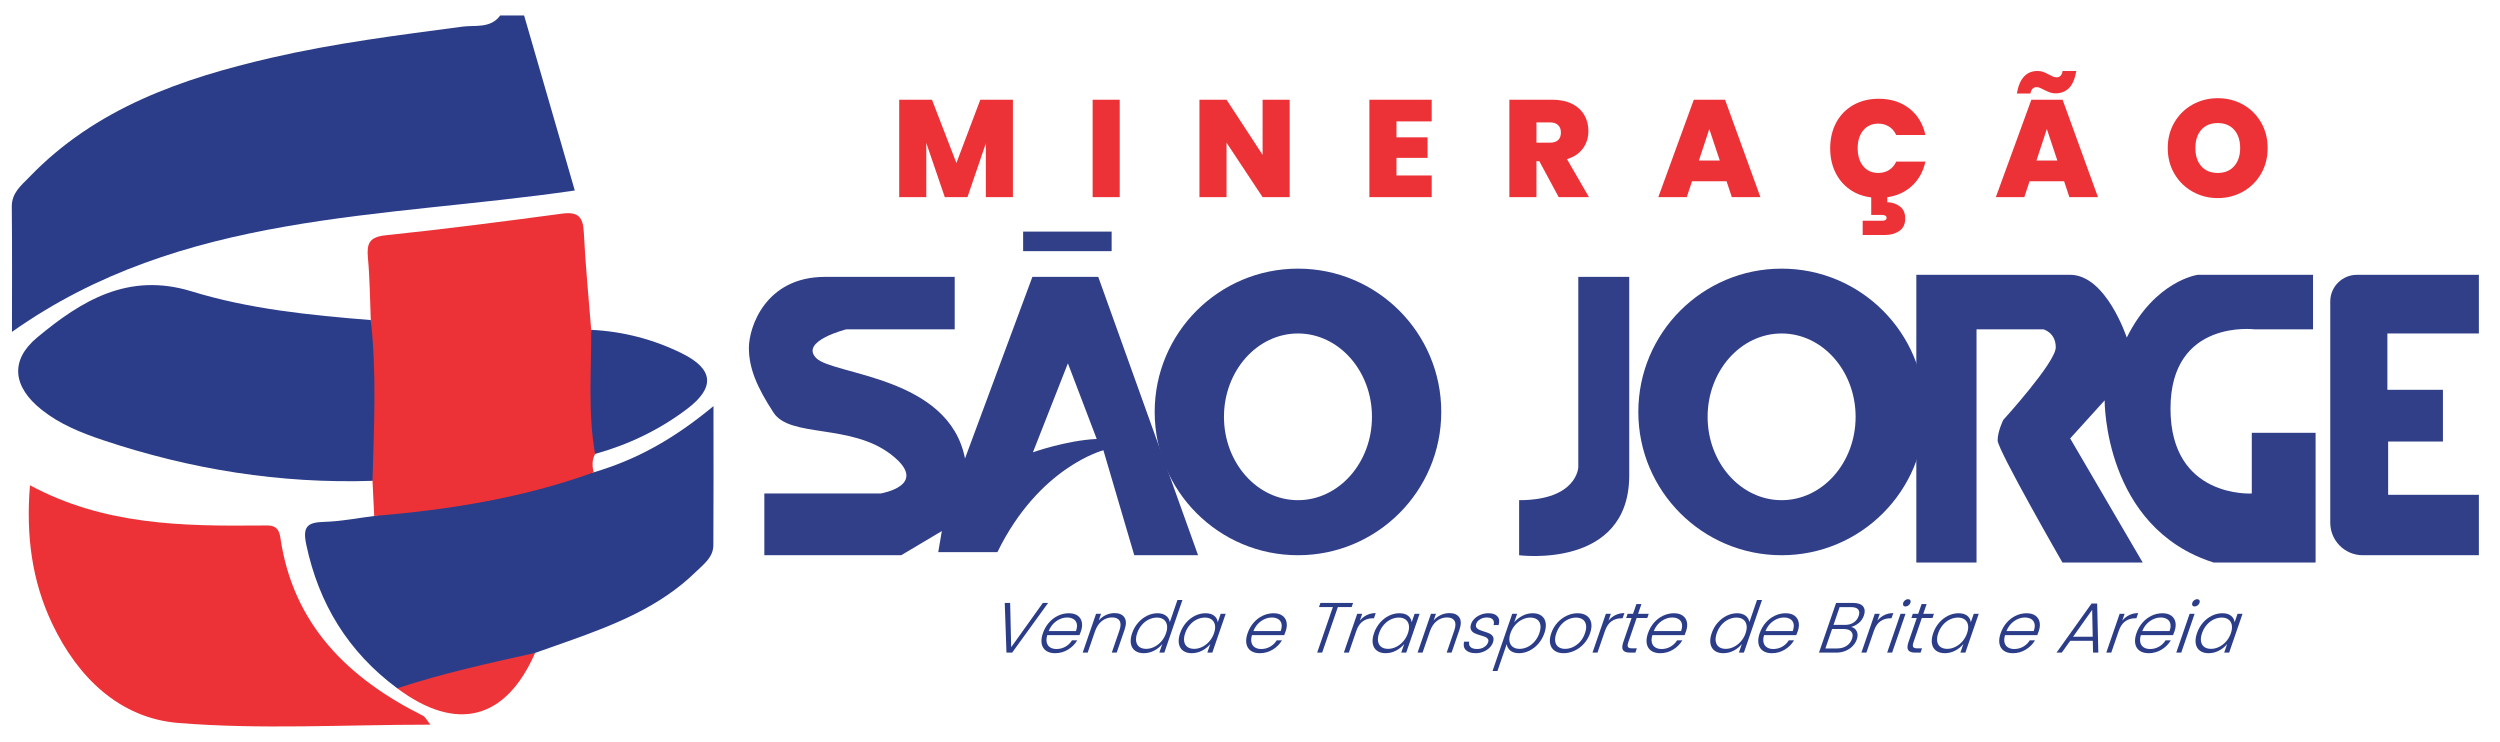
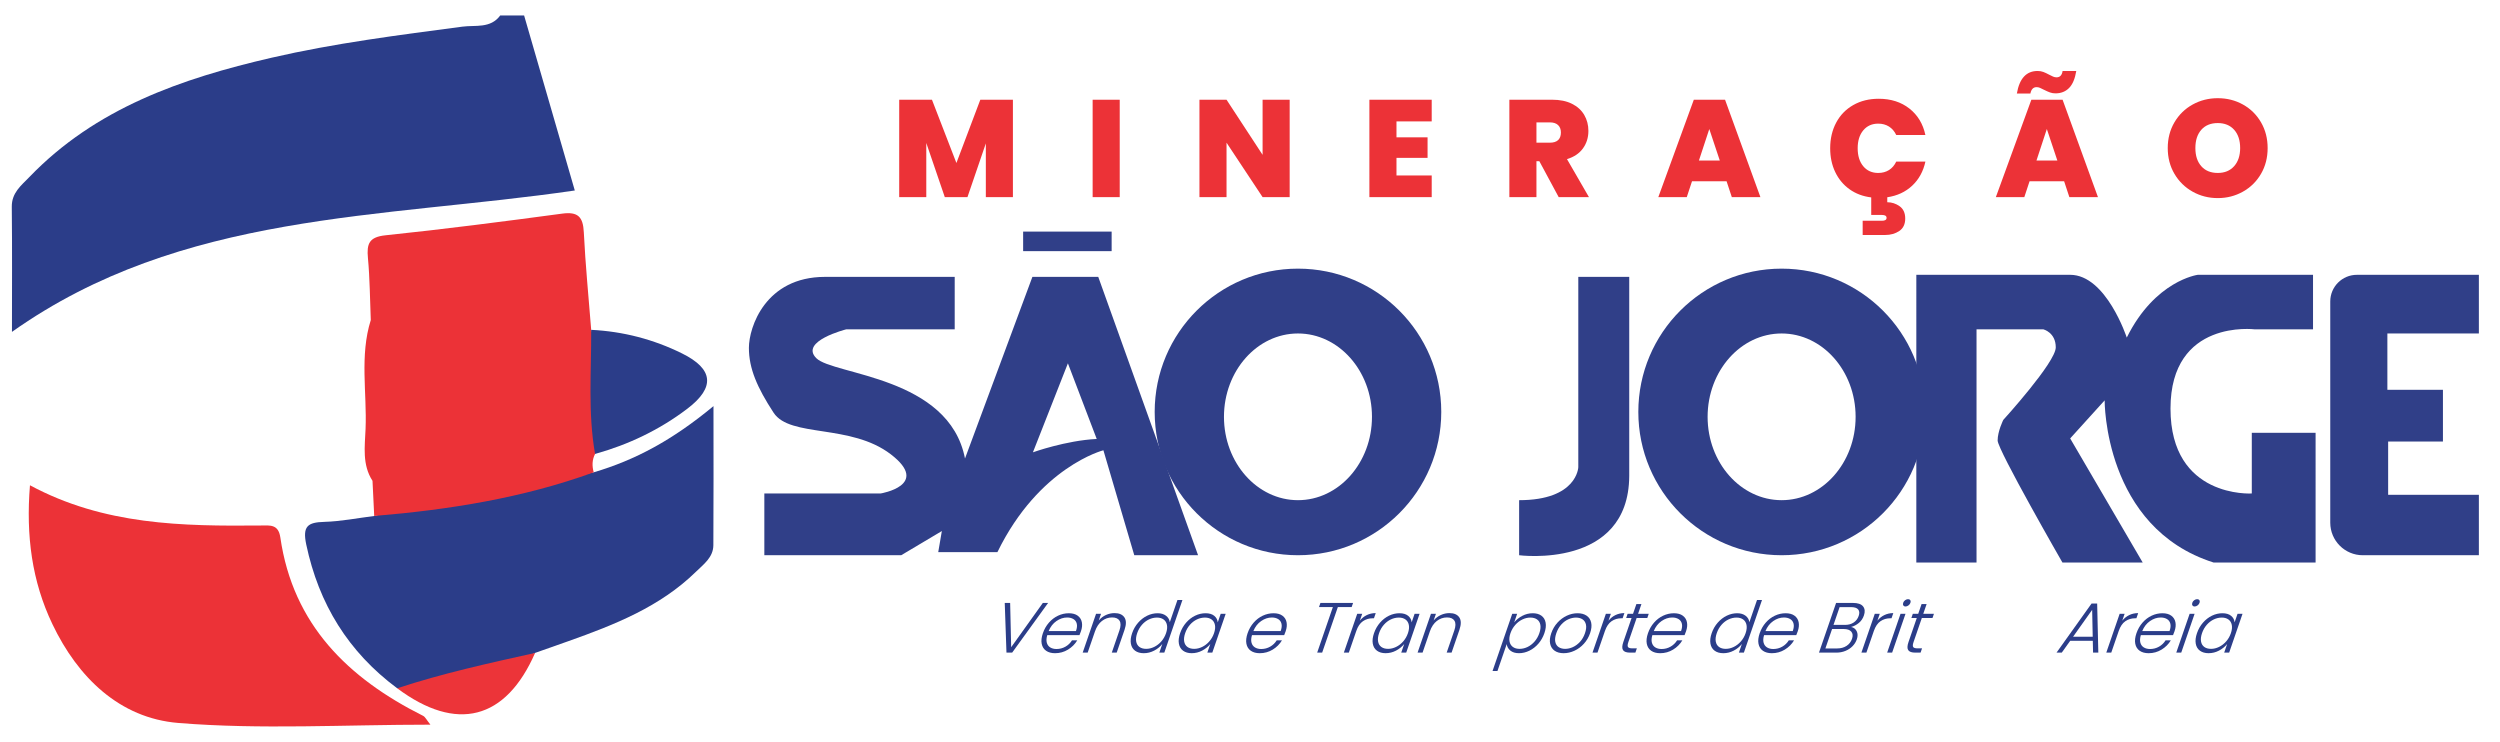
<svg xmlns="http://www.w3.org/2000/svg" version="1.1" id="Camada_1" x="0px" y="0px" viewBox="0 0 353.677 105.03" style="enable-background:new 0 0 353.677 105.03;" xml:space="preserve">
  <g>
    <g>
      <path style="fill:#2B3D89;" d="M74.146,2.189c2.404,8.3,4.807,16.6,7.17,24.759C54.02,30.941,25.715,29.933,1.691,46.952    c0-5.731,0.043-11.716-0.024-17.7c-0.022-1.98,1.339-3.014,2.479-4.198c9.381-9.749,21.53-13.945,34.261-16.885    c8.906-2.057,17.97-3.201,27.023-4.4c1.818-0.241,3.966,0.294,5.336-1.581C71.892,2.189,73.019,2.189,74.146,2.189z" />
      <path style="fill:#2B3D89;" d="M83.993,66.819c5.85-1.726,11.131-4.544,16.944-9.365c0,7.246,0.026,13.461-0.017,19.676    c-0.012,1.724-1.389,2.707-2.477,3.769c-5.072,4.956-11.484,7.477-17.999,9.795c-1.579,0.562-3.161,1.115-4.742,1.673    c-6.098,3.246-12.671,4.64-19.509,5.004c-6.906-5.126-11.091-11.913-12.869-20.341c-0.548-2.597,0.213-3.135,2.558-3.201    c2.358-0.067,4.705-0.539,7.057-0.833C63.161,70.284,73.584,68.592,83.993,66.819z" />
      <path style="fill:#EC3237;" d="M83.993,66.819c-10.036,3.643-20.469,5.291-31.053,6.177c-0.08-1.657-0.161-3.314-0.241-4.972    c-1.485-2.29-1.082-4.884-0.982-7.348c0.208-5.133-0.85-10.333,0.738-15.397c-0.121-2.926-0.13-5.862-0.403-8.774    c-0.188-2.012,0.152-2.975,2.491-3.219c8.345-0.87,16.671-1.947,24.988-3.064c2.24-0.301,2.955,0.458,3.061,2.635    c0.226,4.607,0.683,9.202,1.045,13.803c1.975,5.797,1.267,11.678,0.548,17.559C83.753,65.06,83.749,65.93,83.993,66.819z" />
      <path style="fill:#EC3237;" d="M60.891,102.519c-12.176,0-23.994,0.714-35.674-0.242C16.931,101.6,11.021,95.854,7.41,88.29    c-2.891-6.054-3.754-12.5-3.171-19.638c10.477,5.645,21.563,5.797,32.688,5.691c1.283-0.012,2.459-0.198,2.734,1.698    c1.787,12.34,9.591,19.911,20.195,25.229C60.163,101.424,60.34,101.839,60.891,102.519z" />
-       <path style="fill:#2B3D89;" d="M52.454,45.28c0.852,7.574,0.447,15.161,0.244,22.745c-13.069,0.422-25.766-1.613-38.145-5.764    c-3.078-1.032-6.075-2.24-8.643-4.276c-4.087-3.24-4.567-6.996-0.627-10.265c6.244-5.18,12.858-9.256,21.825-6.501    C35.306,43.738,43.897,44.591,52.454,45.28z" />
      <path style="fill:#2B3D89;" d="M84.185,64.221c-1.027-5.827-0.516-11.702-0.548-17.559c4.518,0.223,8.83,1.345,12.861,3.342    c4.437,2.198,4.717,4.792,0.744,7.815C93.339,60.788,88.936,62.898,84.185,64.221z" />
      <path style="fill:#EC3439;" d="M56.193,97.372c6.389-2.111,12.951-3.548,19.508-5.003    C71.551,101.856,64.586,103.643,56.193,97.372z" />
    </g>
    <g>
      <g>
        <g>
          <rect x="144.744" y="32.764" style="fill:#303F88;" width="12.52" height="2.766" />
          <g>
            <path style="fill:#303F88;" d="M155.371,39.17h-9.317l-9.535,25.695c-2.256-11.646-18.634-11.792-21.036-14.194       c-2.402-2.402,4.222-4.076,4.222-4.076h15.358V39.17c0,0-9.899,0-18.343,0c-8.443,0-10.773,7.133-10.773,10.045       c0,2.912,1.165,5.605,3.494,9.171c2.329,3.567,10.918,1.529,16.596,5.896c5.678,4.367-1.456,5.532-1.456,5.532h-16.45v8.735       h19.362l5.75-3.421l-0.51,2.984h8.371C147,66.029,156.099,63.7,156.099,63.7l4.367,14.849h9.026L155.371,39.17z        M146.127,63.991l4.95-12.592l4.076,10.7C150.785,62.317,146.127,63.991,146.127,63.991z" />
            <path style="fill:#303F88;" d="M183.625,38.005c-11.196,0-20.272,9.076-20.272,20.272c0,11.196,9.076,20.272,20.272,20.272       c11.196,0,20.272-9.076,20.272-20.272C203.897,47.081,194.821,38.005,183.625,38.005z M183.625,70.76       c-5.773,0-10.47-5.29-10.47-11.792c0-6.502,4.697-11.791,10.47-11.791c5.773,0,10.469,5.29,10.469,11.791       C194.095,65.471,189.398,70.76,183.625,70.76z" />
            <path style="fill:#303F88;" d="M252.047,38.005c-11.196,0-20.272,9.076-20.272,20.272c0,11.196,9.076,20.272,20.272,20.272       c11.196,0,20.272-9.076,20.272-20.272C272.318,47.081,263.243,38.005,252.047,38.005z M252.047,70.76       c-5.773,0-10.47-5.29-10.47-11.792c0-6.502,4.697-11.791,10.47-11.791c5.773,0,10.469,5.29,10.469,11.791       C262.516,65.471,257.82,70.76,252.047,70.76z" />
            <path style="fill:#303F88;" d="M223.283,39.17v26.932c0,0-0.146,4.659-8.371,4.659v7.788c0,0,15.504,2.038,15.577-11.209V39.17       H223.283z" />
            <path style="fill:#303F88;" d="M271.105,79.586h8.516V46.594h9.463c0,0,1.747,0.437,1.747,2.548s-7.424,10.263-7.424,10.263       s-0.801,1.601-0.801,2.912s9.171,17.269,9.171,17.269h11.355l-10.263-17.561l4.877-5.386c0,0-0.146,18.016,15.431,22.947       h14.412V61.225h-9.026v8.589c0,0-11.501,0.728-11.501-12.01S319,46.594,319,46.594h8.225v-7.716h-16.305       c0,0-6.041,0.801-10.045,8.88c0,0-2.912-8.88-8.007-8.88c-5.095,0-21.764,0-21.764,0V79.586z" />
            <path style="fill:#303F88;" d="M350.688,38.879h-15.783h-1.474c-2.08,0-3.767,1.686-3.767,3.767v31.299       c0,2.543,2.061,4.604,4.604,4.604h16.42v-8.553h-12.835v-7.534h7.752v-7.315h-7.861v-7.97h12.944V38.879z" />
          </g>
        </g>
      </g>
      <g>
        <path style="fill:#EC3237;" d="M143.298,14.107v13.781h-3.831v-7.604l-2.6,7.604h-3.206l-2.619-7.663v7.663h-3.831V14.107h4.633     l3.46,8.953l3.382-8.953H143.298z" />
        <path style="fill:#EC3237;" d="M158.408,14.107v13.781h-3.831V14.107H158.408z" />
        <path style="fill:#EC3237;" d="M182.451,27.888h-3.831l-5.102-7.702v7.702h-3.831V14.107h3.831l5.102,7.799v-7.799h3.831V27.888z     " />
        <path style="fill:#EC3237;" d="M197.561,17.176v2.248h4.398v2.913h-4.398v2.483h4.984v3.069h-8.816V14.107h8.816v3.069H197.561z" />
        <path style="fill:#EC3237;" d="M220.509,27.888l-2.737-5.082h-0.41v5.082h-3.831V14.107h6.04c1.108,0,2.046,0.192,2.815,0.576     c0.769,0.384,1.349,0.912,1.74,1.583c0.391,0.671,0.586,1.424,0.586,2.258c0,0.938-0.258,1.763-0.772,2.473     c-0.515,0.71-1.267,1.215-2.258,1.515l3.108,5.376H220.509z M217.362,20.186h1.896c0.521,0,0.912-0.123,1.173-0.371     c0.26-0.247,0.391-0.606,0.391-1.075c0-0.443-0.134-0.792-0.401-1.046c-0.267-0.254-0.655-0.381-1.163-0.381h-1.896V20.186z" />
        <path style="fill:#EC3237;" d="M244.259,25.64h-4.887l-0.743,2.248h-4.026l5.023-13.781h4.418l5.003,13.781h-4.045L244.259,25.64     z M243.3,22.708l-1.485-4.457l-1.466,4.457H243.3z" />
        <path style="fill:#EC3237;" d="M267.237,24.057c0.436-0.274,0.778-0.671,1.026-1.193h4.125c-0.3,1.381-0.923,2.515-1.867,3.401     c-0.945,0.887-2.121,1.434-3.528,1.642v0.704c0.638,0,1.222,0.189,1.749,0.567c0.528,0.378,0.791,0.958,0.791,1.74     c0,0.795-0.28,1.381-0.84,1.759c-0.561,0.378-1.225,0.567-1.994,0.567h-3.186V31.23h2.736c0.43,0,0.645-0.137,0.645-0.41     c0-0.274-0.215-0.41-0.645-0.41h-1.525v-2.482c-1.173-0.143-2.195-0.528-3.068-1.153c-0.874-0.626-1.548-1.437-2.024-2.434     c-0.476-0.997-0.714-2.121-0.714-3.372c0-1.355,0.284-2.564,0.851-3.626c0.567-1.062,1.371-1.889,2.414-2.482     c1.042-0.593,2.241-0.89,3.596-0.89c1.72,0,3.167,0.46,4.339,1.378c1.173,0.919,1.929,2.167,2.268,3.744h-4.125     c-0.248-0.521-0.59-0.919-1.026-1.193c-0.437-0.273-0.942-0.41-1.516-0.41c-0.886,0-1.592,0.316-2.12,0.948     c-0.528,0.632-0.792,1.476-0.792,2.531c0,1.069,0.264,1.919,0.792,2.551c0.528,0.632,1.234,0.948,2.12,0.948     C266.295,24.467,266.8,24.33,267.237,24.057z" />
        <path style="fill:#EC3237;" d="M292.012,25.64h-4.887l-0.743,2.248h-4.027l5.024-13.781h4.417l5.004,13.781h-4.046L292.012,25.64     z M288.259,10.041c0.3,0,0.57,0.046,0.811,0.137c0.241,0.091,0.518,0.222,0.831,0.391c0.221,0.117,0.41,0.209,0.567,0.274     s0.313,0.098,0.469,0.098c0.482,0,0.769-0.3,0.86-0.899h1.935c-0.183,1.108-0.524,1.913-1.026,2.414     c-0.502,0.502-1.137,0.752-1.906,0.752c-0.287,0-0.547-0.042-0.781-0.127s-0.521-0.212-0.861-0.381     c-0.221-0.117-0.41-0.209-0.567-0.274c-0.156-0.065-0.313-0.098-0.469-0.098c-0.469,0-0.762,0.3-0.88,0.899h-1.915     C285.691,11.104,286.669,10.041,288.259,10.041z M291.054,22.708l-1.486-4.457l-1.466,4.457H291.054z" />
        <path style="fill:#EC3237;" d="M310.191,27.116c-1.081-0.606-1.938-1.446-2.57-2.522c-0.632-1.075-0.948-2.29-0.948-3.646     c0-1.355,0.316-2.57,0.948-3.645c0.632-1.075,1.489-1.912,2.57-2.512c1.082-0.599,2.268-0.899,3.558-0.899     c1.302,0,2.492,0.3,3.567,0.899c1.075,0.6,1.925,1.437,2.551,2.512c0.625,1.075,0.938,2.29,0.938,3.645     c0,1.356-0.313,2.571-0.938,3.646c-0.626,1.075-1.479,1.916-2.561,2.522c-1.082,0.606-2.267,0.909-3.557,0.909     S311.273,27.722,310.191,27.116z M316.065,23.509c0.567-0.638,0.851-1.492,0.851-2.561c0-1.094-0.283-1.957-0.851-2.59     c-0.567-0.632-1.339-0.948-2.316-0.948c-0.99,0-1.766,0.316-2.327,0.948c-0.56,0.632-0.84,1.495-0.84,2.59     c0,1.082,0.28,1.939,0.84,2.571c0.561,0.632,1.336,0.948,2.327,0.948C314.726,24.467,315.498,24.148,316.065,23.509z" />
      </g>
      <g>
        <g>
          <path style="fill:#2B3D89;" d="M148.278,85.296l-5.088,7.032h-0.804l-0.244-7.032h0.765l0.145,6.267l4.481-6.267H148.278z" />
          <path style="fill:#2B3D89;" d="M152.714,89.853h-4.557c-0.123,0.416-0.145,0.772-0.065,1.067      c0.079,0.295,0.241,0.518,0.484,0.669c0.244,0.151,0.539,0.227,0.888,0.227c0.456,0,0.878-0.111,1.266-0.332      c0.389-0.221,0.697-0.52,0.927-0.895h0.744c-0.319,0.536-0.756,0.974-1.312,1.313c-0.556,0.338-1.165,0.508-1.829,0.508      c-0.517,0-0.94-0.116-1.269-0.347c-0.329-0.232-0.536-0.56-0.621-0.986c-0.085-0.426-0.029-0.924,0.167-1.494      c0.196-0.569,0.482-1.069,0.858-1.499c0.376-0.429,0.807-0.757,1.295-0.985c0.487-0.228,0.992-0.342,1.516-0.342      c0.523,0,0.941,0.114,1.255,0.342s0.51,0.535,0.588,0.92c0.078,0.386,0.037,0.814-0.125,1.283      C152.841,89.542,152.771,89.726,152.714,89.853z M152.331,88.233c-0.072-0.288-0.23-0.506-0.474-0.654      c-0.244-0.147-0.541-0.221-0.89-0.221c-0.523,0-1.027,0.168-1.511,0.503c-0.484,0.335-0.852,0.808-1.102,1.418h3.863      C152.364,88.87,152.403,88.522,152.331,88.233z" />
          <path style="fill:#2B3D89;" d="M159.07,87.343c0.276,0.406,0.281,0.995,0.016,1.766l-1.108,3.219h-0.694l1.081-3.139      c0.205-0.597,0.213-1.053,0.023-1.368c-0.191-0.315-0.543-0.472-1.06-0.472c-0.53,0-1.01,0.168-1.441,0.503      c-0.43,0.335-0.758,0.828-0.982,1.478l-1.032,2.998h-0.705l1.891-5.492h0.705l-0.322,0.936c0.289-0.335,0.629-0.592,1.019-0.77      c0.39-0.177,0.793-0.266,1.208-0.266C158.328,86.735,158.794,86.938,159.07,87.343z" />
          <path style="fill:#2B3D89;" d="M161.017,88.088c0.375-0.427,0.8-0.754,1.279-0.987c0.478-0.231,0.97-0.346,1.473-0.346      c0.482,0,0.878,0.117,1.186,0.352c0.308,0.235,0.488,0.54,0.539,0.916l1.081-3.139h0.705l-2.563,7.444h-0.705l0.423-1.227      c-0.299,0.382-0.682,0.696-1.149,0.94c-0.466,0.244-0.957,0.367-1.474,0.367c-0.503,0-0.914-0.117-1.232-0.352      c-0.318-0.234-0.515-0.566-0.592-0.996c-0.078-0.429-0.019-0.925,0.175-1.488C160.358,89.008,160.642,88.514,161.017,88.088z       M165.089,88.415c-0.066-0.335-0.223-0.593-0.472-0.775c-0.249-0.18-0.563-0.271-0.938-0.271c-0.389,0-0.768,0.087-1.136,0.261      c-0.368,0.174-0.699,0.427-0.991,0.759c-0.292,0.332-0.517,0.726-0.674,1.183c-0.154,0.449-0.201,0.843-0.14,1.181      c0.061,0.339,0.216,0.597,0.463,0.775c0.247,0.178,0.565,0.266,0.954,0.266c0.375,0,0.751-0.09,1.124-0.271      c0.375-0.181,0.71-0.439,1.006-0.775c0.297-0.336,0.522-0.725,0.674-1.167C165.111,89.139,165.155,88.75,165.089,88.415z" />
          <path style="fill:#2B3D89;" d="M167.802,88.088c0.371-0.427,0.795-0.754,1.274-0.987c0.478-0.231,0.969-0.346,1.472-0.346      c0.524,0,0.933,0.12,1.229,0.362c0.295,0.241,0.462,0.55,0.501,0.925l0.415-1.208h0.705l-1.891,5.492h-0.705l0.42-1.217      c-0.304,0.375-0.687,0.686-1.151,0.931c-0.463,0.244-0.956,0.367-1.479,0.367c-0.496,0-0.904-0.117-1.222-0.352      c-0.318-0.234-0.515-0.566-0.592-0.996c-0.078-0.429-0.019-0.925,0.175-1.488C167.148,89.008,167.43,88.514,167.802,88.088z       M171.879,88.415c-0.066-0.335-0.223-0.593-0.472-0.775c-0.249-0.18-0.563-0.271-0.938-0.271c-0.389,0-0.768,0.087-1.136,0.261      c-0.368,0.174-0.699,0.427-0.991,0.759c-0.292,0.332-0.517,0.726-0.674,1.183c-0.154,0.449-0.201,0.843-0.14,1.181      c0.061,0.339,0.216,0.597,0.463,0.775c0.247,0.178,0.565,0.266,0.954,0.266c0.375,0,0.751-0.09,1.124-0.271      c0.375-0.181,0.71-0.439,1.006-0.775c0.297-0.336,0.522-0.725,0.674-1.167C171.901,89.139,171.945,88.75,171.879,88.415z" />
          <path style="fill:#2B3D89;" d="M181.675,89.853h-4.557c-0.123,0.416-0.145,0.772-0.065,1.067      c0.079,0.295,0.241,0.518,0.484,0.669c0.244,0.151,0.539,0.227,0.888,0.227c0.456,0,0.878-0.111,1.266-0.332      c0.389-0.221,0.697-0.52,0.927-0.895h0.744c-0.319,0.536-0.756,0.974-1.312,1.313c-0.556,0.338-1.165,0.508-1.829,0.508      c-0.517,0-0.94-0.116-1.269-0.347c-0.329-0.232-0.536-0.56-0.621-0.986c-0.085-0.426-0.029-0.924,0.167-1.494      c0.196-0.569,0.482-1.069,0.858-1.499c0.376-0.429,0.807-0.757,1.295-0.985c0.487-0.228,0.992-0.342,1.516-0.342      c0.523,0,0.941,0.114,1.255,0.342c0.314,0.228,0.51,0.535,0.588,0.92c0.078,0.386,0.037,0.814-0.125,1.283      C181.802,89.542,181.732,89.726,181.675,89.853z M181.291,88.233c-0.072-0.288-0.23-0.506-0.474-0.654      c-0.244-0.147-0.541-0.221-0.89-0.221c-0.523,0-1.027,0.168-1.511,0.503c-0.484,0.335-0.852,0.808-1.102,1.418h3.863      C181.325,88.87,181.363,88.522,181.291,88.233z" />
          <path style="fill:#2B3D89;" d="M191.421,85.296l-0.201,0.584h-1.952l-2.221,6.448h-0.705l2.221-6.448h-1.962l0.201-0.584      H191.421z" />
          <path style="fill:#2B3D89;" d="M193.359,87.017c0.383-0.188,0.806-0.282,1.268-0.282l-0.253,0.734h-0.191      c-0.51,0-0.966,0.138-1.369,0.413c-0.403,0.275-0.715,0.734-0.937,1.378l-1.057,3.068h-0.705l1.891-5.492h0.705l-0.336,0.975      C192.648,87.469,192.975,87.204,193.359,87.017z" />
          <path style="fill:#2B3D89;" d="M195.233,88.088c0.371-0.427,0.795-0.754,1.274-0.987c0.478-0.231,0.969-0.346,1.472-0.346      c0.524,0,0.933,0.12,1.229,0.362c0.295,0.241,0.462,0.55,0.501,0.925l0.415-1.208h0.705l-1.891,5.492h-0.705l0.42-1.217      c-0.304,0.375-0.687,0.686-1.151,0.931c-0.463,0.244-0.956,0.367-1.479,0.367c-0.496,0-0.904-0.117-1.222-0.352      c-0.318-0.234-0.515-0.566-0.592-0.996c-0.078-0.429-0.019-0.925,0.175-1.488C194.579,89.008,194.861,88.514,195.233,88.088z       M199.31,88.415c-0.066-0.335-0.223-0.593-0.472-0.775c-0.249-0.18-0.563-0.271-0.938-0.271c-0.389,0-0.768,0.087-1.136,0.261      c-0.368,0.174-0.699,0.427-0.991,0.759c-0.292,0.332-0.517,0.726-0.674,1.183c-0.154,0.449-0.201,0.843-0.14,1.181      c0.061,0.339,0.216,0.597,0.463,0.775c0.247,0.178,0.565,0.266,0.954,0.266c0.375,0,0.751-0.09,1.124-0.271      c0.375-0.181,0.71-0.439,1.006-0.775c0.297-0.336,0.522-0.725,0.674-1.167C199.332,89.139,199.376,88.75,199.31,88.415z" />
          <path style="fill:#2B3D89;" d="M206.448,87.343c0.276,0.406,0.281,0.995,0.016,1.766l-1.108,3.219h-0.694l1.081-3.139      c0.205-0.597,0.213-1.053,0.023-1.368c-0.191-0.315-0.543-0.472-1.06-0.472c-0.53,0-1.01,0.168-1.441,0.503      c-0.43,0.335-0.758,0.828-0.982,1.478l-1.032,2.998h-0.705l1.891-5.492h0.705l-0.322,0.936c0.289-0.335,0.629-0.592,1.019-0.77      c0.39-0.177,0.793-0.266,1.208-0.266C205.706,86.735,206.172,86.938,206.448,87.343z" />
-           <path style="fill:#2B3D89;" d="M207.385,91.971c-0.299-0.292-0.385-0.69-0.259-1.193h0.724c-0.073,0.308-0.013,0.558,0.179,0.75      c0.192,0.191,0.506,0.287,0.942,0.287c0.382,0,0.714-0.091,0.994-0.272c0.28-0.181,0.467-0.405,0.559-0.674      c0.064-0.187,0.057-0.342-0.022-0.463c-0.08-0.121-0.199-0.216-0.359-0.287c-0.16-0.071-0.384-0.146-0.671-0.226      c-0.372-0.107-0.667-0.215-0.885-0.322c-0.217-0.108-0.379-0.267-0.484-0.478c-0.105-0.211-0.097-0.494,0.026-0.85      c0.092-0.268,0.258-0.516,0.497-0.744s0.53-0.409,0.871-0.543c0.342-0.134,0.7-0.201,1.075-0.201      c0.591,0,1.015,0.149,1.275,0.447c0.259,0.298,0.312,0.709,0.159,1.232h-0.704c0.09-0.322,0.055-0.582-0.109-0.779      c-0.163-0.198-0.446-0.297-0.848-0.297c-0.355,0-0.672,0.084-0.951,0.251c-0.279,0.168-0.461,0.376-0.547,0.623      c-0.074,0.215-0.069,0.391,0.014,0.529c0.083,0.137,0.209,0.244,0.377,0.322c0.167,0.077,0.4,0.162,0.696,0.256      c0.358,0.108,0.638,0.211,0.838,0.312c0.2,0.1,0.35,0.248,0.451,0.442c0.1,0.195,0.099,0.453-0.005,0.775      c-0.102,0.295-0.272,0.558-0.513,0.789c-0.241,0.232-0.528,0.415-0.862,0.548c-0.335,0.134-0.69,0.202-1.065,0.202      C208.148,92.408,207.683,92.262,207.385,91.971z" />
          <path style="fill:#2B3D89;" d="M215.362,87.122c0.463-0.244,0.956-0.367,1.479-0.367c0.496,0,0.903,0.115,1.224,0.346      c0.319,0.232,0.517,0.56,0.596,0.987c0.078,0.425,0.02,0.92-0.174,1.484c-0.194,0.563-0.477,1.06-0.849,1.488      c-0.373,0.429-0.799,0.762-1.278,0.996c-0.481,0.235-0.968,0.352-1.464,0.352c-0.517,0-0.924-0.123-1.222-0.367      c-0.298-0.244-0.471-0.551-0.518-0.921l-1.309,3.803h-0.695l2.785-8.088h0.695l-0.415,1.208      C214.517,87.673,214.898,87.367,215.362,87.122z M217.913,88.389c-0.063-0.332-0.22-0.585-0.468-0.759      c-0.249-0.175-0.567-0.261-0.956-0.261c-0.376,0-0.75,0.09-1.124,0.271c-0.375,0.181-0.71,0.44-1.006,0.775      c-0.297,0.336-0.522,0.725-0.674,1.167c-0.152,0.443-0.196,0.832-0.13,1.167c0.066,0.335,0.223,0.593,0.472,0.775      c0.249,0.18,0.562,0.271,0.937,0.271c0.389,0,0.768-0.088,1.139-0.266c0.369-0.178,0.701-0.436,0.996-0.775      c0.294-0.338,0.519-0.733,0.674-1.181C217.93,89.116,217.977,88.721,217.913,88.389z" />
          <path style="fill:#2B3D89;" d="M219.937,92.061c-0.332-0.232-0.544-0.56-0.636-0.986c-0.091-0.426-0.039-0.924,0.157-1.494      c0.196-0.569,0.488-1.068,0.876-1.493c0.388-0.427,0.829-0.754,1.326-0.987c0.495-0.231,1.001-0.346,1.518-0.346      c0.516,0,0.944,0.115,1.284,0.346c0.339,0.232,0.555,0.56,0.646,0.987c0.091,0.425,0.039,0.924-0.157,1.493      c-0.194,0.564-0.486,1.06-0.875,1.489c-0.389,0.429-0.835,0.759-1.338,0.991c-0.501,0.231-1.011,0.347-1.527,0.347      C220.696,92.408,220.271,92.293,219.937,92.061z M222.513,91.549c0.365-0.165,0.7-0.413,1.006-0.744      c0.306-0.333,0.542-0.74,0.708-1.223c0.166-0.482,0.213-0.89,0.14-1.222c-0.074-0.332-0.237-0.579-0.489-0.744      c-0.251-0.164-0.559-0.246-0.921-0.246c-0.362,0-0.725,0.082-1.091,0.246c-0.365,0.165-0.697,0.412-0.995,0.744      c-0.299,0.332-0.531,0.74-0.698,1.222c-0.166,0.484-0.214,0.89-0.144,1.223c0.07,0.332,0.23,0.579,0.478,0.744      c0.249,0.164,0.555,0.246,0.916,0.246C221.785,91.794,222.149,91.713,222.513,91.549z" />
          <path style="fill:#2B3D89;" d="M228.536,87.017c0.383-0.188,0.806-0.282,1.268-0.282l-0.253,0.734h-0.191      c-0.51,0-0.966,0.138-1.369,0.413c-0.403,0.275-0.715,0.734-0.937,1.378l-1.057,3.068h-0.705l1.891-5.492h0.705l-0.336,0.975      C227.825,87.469,228.152,87.204,228.536,87.017z" />
          <path style="fill:#2B3D89;" d="M231.537,87.429l-1.174,3.41c-0.116,0.335-0.131,0.566-0.048,0.693      c0.083,0.128,0.286,0.191,0.608,0.191h0.644l-0.208,0.604h-0.755c-0.496,0-0.825-0.116-0.987-0.347      c-0.161-0.232-0.151-0.612,0.031-1.141l1.174-3.41h-0.765l0.204-0.594h0.765l0.475-1.378h0.714l-0.475,1.378h1.509l-0.204,0.594      H231.537z" />
          <path style="fill:#2B3D89;" d="M238.317,89.853h-4.557c-0.123,0.416-0.145,0.772-0.065,1.067      c0.079,0.295,0.24,0.518,0.483,0.669c0.244,0.151,0.539,0.227,0.889,0.227c0.456,0,0.878-0.111,1.266-0.332      c0.388-0.221,0.696-0.52,0.927-0.895h0.744c-0.319,0.536-0.756,0.974-1.312,1.313c-0.556,0.338-1.165,0.508-1.829,0.508      c-0.517,0-0.94-0.116-1.269-0.347c-0.329-0.232-0.536-0.56-0.621-0.986c-0.085-0.426-0.029-0.924,0.167-1.494      c0.196-0.569,0.482-1.069,0.858-1.499c0.376-0.429,0.807-0.757,1.295-0.985c0.487-0.228,0.992-0.342,1.516-0.342      c0.524,0,0.942,0.114,1.255,0.342c0.314,0.228,0.51,0.535,0.588,0.92c0.079,0.386,0.037,0.814-0.124,1.283      C238.444,89.542,238.374,89.726,238.317,89.853z M237.934,88.233c-0.072-0.288-0.23-0.506-0.474-0.654      c-0.244-0.147-0.541-0.221-0.89-0.221c-0.523,0-1.027,0.168-1.511,0.503c-0.484,0.335-0.852,0.808-1.102,1.418h3.863      C237.967,88.87,238.005,88.522,237.934,88.233z" />
          <path style="fill:#2B3D89;" d="M243.009,88.088c0.375-0.427,0.8-0.754,1.279-0.987c0.478-0.231,0.97-0.346,1.473-0.346      c0.482,0,0.879,0.117,1.187,0.352c0.308,0.235,0.488,0.54,0.539,0.916l1.08-3.139h0.705l-2.564,7.444h-0.705l0.423-1.227      c-0.3,0.382-0.682,0.696-1.149,0.94c-0.466,0.244-0.957,0.367-1.474,0.367c-0.503,0-0.914-0.117-1.231-0.352      c-0.319-0.234-0.515-0.566-0.592-0.996c-0.078-0.429-0.019-0.925,0.175-1.488C242.35,89.008,242.634,88.514,243.009,88.088z       M247.081,88.415c-0.066-0.335-0.223-0.593-0.472-0.775c-0.249-0.18-0.563-0.271-0.938-0.271c-0.388,0-0.768,0.087-1.136,0.261      c-0.368,0.174-0.699,0.427-0.99,0.759c-0.292,0.332-0.517,0.726-0.674,1.183c-0.154,0.449-0.201,0.843-0.14,1.181      c0.06,0.339,0.215,0.597,0.463,0.775c0.246,0.178,0.565,0.266,0.955,0.266c0.375,0,0.75-0.09,1.123-0.271      c0.375-0.181,0.71-0.439,1.006-0.775c0.297-0.336,0.522-0.725,0.674-1.167C247.102,89.139,247.147,88.75,247.081,88.415z" />
          <path style="fill:#2B3D89;" d="M254.12,89.853h-4.557c-0.123,0.416-0.145,0.772-0.065,1.067      c0.079,0.295,0.241,0.518,0.484,0.669c0.244,0.151,0.539,0.227,0.888,0.227c0.456,0,0.878-0.111,1.266-0.332      c0.388-0.221,0.696-0.52,0.927-0.895h0.744c-0.319,0.536-0.756,0.974-1.312,1.313c-0.556,0.338-1.165,0.508-1.829,0.508      c-0.517,0-0.94-0.116-1.269-0.347c-0.329-0.232-0.536-0.56-0.62-0.986c-0.085-0.426-0.03-0.924,0.167-1.494      c0.197-0.569,0.482-1.069,0.858-1.499c0.376-0.429,0.807-0.757,1.295-0.985c0.487-0.228,0.992-0.342,1.516-0.342      c0.524,0,0.942,0.114,1.255,0.342c0.314,0.228,0.51,0.535,0.588,0.92c0.079,0.386,0.037,0.814-0.124,1.283      C254.247,89.542,254.177,89.726,254.12,89.853z M253.737,88.233c-0.072-0.288-0.23-0.506-0.474-0.654      c-0.244-0.147-0.541-0.221-0.89-0.221c-0.523,0-1.027,0.168-1.511,0.503c-0.484,0.335-0.852,0.808-1.102,1.418h3.863      C253.771,88.87,253.809,88.522,253.737,88.233z" />
          <path style="fill:#2B3D89;" d="M262.669,89.3c0.162,0.329,0.167,0.711,0.017,1.146c-0.122,0.356-0.32,0.676-0.596,0.961      c-0.277,0.285-0.613,0.51-1.012,0.674c-0.399,0.165-0.837,0.247-1.312,0.247h-2.435l2.422-7.032h2.364      c0.711,0,1.196,0.165,1.454,0.493c0.259,0.329,0.299,0.754,0.118,1.278c-0.15,0.437-0.388,0.79-0.717,1.061      c-0.328,0.272-0.695,0.462-1.101,0.569C262.241,88.771,262.507,88.971,262.669,89.3z M261.236,91.372      c0.368-0.241,0.625-0.573,0.771-0.996s0.112-0.759-0.1-1.011c-0.212-0.252-0.569-0.378-1.072-0.378h-1.649l-0.946,2.747h1.68      C260.429,91.734,260.868,91.613,261.236,91.372z M259.386,88.404h1.639c0.477,0,0.882-0.112,1.217-0.337      c0.335-0.225,0.572-0.535,0.708-0.931c0.135-0.389,0.11-0.693-0.072-0.915c-0.183-0.221-0.522-0.332-1.018-0.332h-1.61      L259.386,88.404z" />
          <path style="fill:#2B3D89;" d="M266.579,87.017c0.382-0.188,0.805-0.282,1.268-0.282l-0.253,0.734h-0.191      c-0.51,0-0.966,0.138-1.369,0.413c-0.403,0.275-0.715,0.734-0.937,1.378l-1.057,3.068h-0.705l1.891-5.492h0.705l-0.336,0.975      C265.868,87.469,266.195,87.204,266.579,87.017z" />
          <path style="fill:#2B3D89;" d="M269.573,86.835l-1.891,5.492h-0.704l1.891-5.492H269.573z M269.268,85.649      c-0.066-0.101-0.073-0.225-0.023-0.372c0.05-0.147,0.143-0.269,0.277-0.367c0.135-0.097,0.272-0.146,0.413-0.146      c0.14,0,0.244,0.049,0.311,0.146c0.068,0.098,0.075,0.22,0.025,0.367c-0.051,0.147-0.144,0.272-0.279,0.372      c-0.135,0.101-0.273,0.151-0.414,0.151C269.437,85.799,269.334,85.749,269.268,85.649z" />
          <path style="fill:#2B3D89;" d="M271.883,87.429l-1.174,3.41c-0.116,0.335-0.131,0.566-0.048,0.693      c0.083,0.128,0.286,0.191,0.608,0.191h0.644l-0.208,0.604h-0.755c-0.496,0-0.825-0.116-0.987-0.347      c-0.162-0.232-0.151-0.612,0.031-1.141l1.174-3.41h-0.765l0.204-0.594h0.765l0.475-1.378h0.714l-0.474,1.378h1.509l-0.204,0.594      H271.883z" />
-           <path style="fill:#2B3D89;" d="M274.337,88.088c0.371-0.427,0.795-0.754,1.274-0.987c0.478-0.231,0.97-0.346,1.472-0.346      c0.524,0,0.933,0.12,1.229,0.362c0.296,0.241,0.463,0.55,0.501,0.925l0.415-1.208h0.705l-1.891,5.492h-0.704l0.42-1.217      c-0.304,0.375-0.687,0.686-1.151,0.931c-0.463,0.244-0.956,0.367-1.479,0.367c-0.496,0-0.904-0.117-1.222-0.352      c-0.318-0.234-0.515-0.566-0.591-0.996c-0.078-0.429-0.018-0.925,0.175-1.488C273.683,89.008,273.965,88.514,274.337,88.088z       M278.414,88.415c-0.066-0.335-0.223-0.593-0.472-0.775c-0.249-0.18-0.562-0.271-0.937-0.271c-0.39,0-0.768,0.087-1.137,0.261      c-0.368,0.174-0.699,0.427-0.991,0.759c-0.292,0.332-0.517,0.726-0.674,1.183c-0.154,0.449-0.202,0.843-0.14,1.181      c0.061,0.339,0.216,0.597,0.463,0.775c0.247,0.178,0.566,0.266,0.954,0.266c0.375,0,0.752-0.09,1.125-0.271      c0.374-0.181,0.709-0.439,1.006-0.775c0.297-0.336,0.521-0.725,0.673-1.167C278.436,89.139,278.48,88.75,278.414,88.415z" />
-           <path style="fill:#2B3D89;" d="M288.21,89.853h-4.557c-0.123,0.416-0.145,0.772-0.065,1.067      c0.079,0.295,0.241,0.518,0.484,0.669c0.244,0.151,0.539,0.227,0.888,0.227c0.456,0,0.878-0.111,1.266-0.332      c0.388-0.221,0.696-0.52,0.927-0.895h0.744c-0.319,0.536-0.756,0.974-1.312,1.313c-0.556,0.338-1.165,0.508-1.829,0.508      c-0.517,0-0.94-0.116-1.269-0.347c-0.329-0.232-0.536-0.56-0.62-0.986c-0.085-0.426-0.03-0.924,0.167-1.494      c0.197-0.569,0.482-1.069,0.858-1.499c0.376-0.429,0.807-0.757,1.295-0.985c0.487-0.228,0.992-0.342,1.516-0.342      s0.942,0.114,1.255,0.342c0.314,0.228,0.51,0.535,0.588,0.92c0.079,0.386,0.037,0.814-0.124,1.283      C288.337,89.542,288.267,89.726,288.21,89.853z M287.826,88.233c-0.072-0.288-0.23-0.506-0.474-0.654      c-0.244-0.147-0.541-0.221-0.89-0.221c-0.523,0-1.027,0.168-1.511,0.503c-0.484,0.335-0.852,0.808-1.102,1.418h3.863      C287.86,88.87,287.898,88.522,287.826,88.233z" />
          <path style="fill:#2B3D89;" d="M296.069,90.658h-3.199l-1.189,1.67h-0.744l4.955-6.941h0.795l0.164,6.941h-0.744L296.069,90.658      z M296.058,90.075l-0.078-3.802l-2.697,3.802H296.058z" />
          <path style="fill:#2B3D89;" d="M301.222,87.017c0.382-0.188,0.805-0.282,1.268-0.282l-0.253,0.734h-0.191      c-0.51,0-0.966,0.138-1.369,0.413c-0.403,0.275-0.715,0.734-0.937,1.378l-1.057,3.068h-0.705l1.891-5.492h0.704l-0.336,0.975      C300.511,87.469,300.838,87.204,301.222,87.017z" />
          <path style="fill:#2B3D89;" d="M307.422,89.853h-4.557c-0.123,0.416-0.145,0.772-0.065,1.067      c0.079,0.295,0.241,0.518,0.484,0.669c0.244,0.151,0.539,0.227,0.888,0.227c0.456,0,0.878-0.111,1.266-0.332      c0.388-0.221,0.696-0.52,0.927-0.895h0.744c-0.319,0.536-0.756,0.974-1.312,1.313c-0.556,0.338-1.165,0.508-1.829,0.508      c-0.517,0-0.94-0.116-1.269-0.347c-0.329-0.232-0.536-0.56-0.62-0.986c-0.085-0.426-0.03-0.924,0.167-1.494      c0.197-0.569,0.482-1.069,0.858-1.499c0.376-0.429,0.807-0.757,1.295-0.985c0.487-0.228,0.992-0.342,1.516-0.342      c0.524,0,0.942,0.114,1.255,0.342c0.314,0.228,0.51,0.535,0.588,0.92c0.079,0.386,0.037,0.814-0.124,1.283      C307.55,89.542,307.479,89.726,307.422,89.853z M307.039,88.233c-0.072-0.288-0.23-0.506-0.474-0.654      c-0.244-0.147-0.541-0.221-0.89-0.221c-0.523,0-1.027,0.168-1.511,0.503c-0.484,0.335-0.852,0.808-1.102,1.418h3.863      C307.073,88.87,307.111,88.522,307.039,88.233z" />
          <path style="fill:#2B3D89;" d="M310.473,86.835l-1.891,5.492h-0.704l1.891-5.492H310.473z M310.168,85.649      c-0.066-0.101-0.073-0.225-0.023-0.372c0.05-0.147,0.143-0.269,0.277-0.367c0.135-0.097,0.272-0.146,0.413-0.146      c0.14,0,0.244,0.049,0.311,0.146c0.068,0.098,0.075,0.22,0.025,0.367c-0.051,0.147-0.144,0.272-0.279,0.372      c-0.135,0.101-0.273,0.151-0.414,0.151C310.337,85.799,310.234,85.749,310.168,85.649z" />
          <path style="fill:#2B3D89;" d="M311.656,88.088c0.371-0.427,0.795-0.754,1.274-0.987c0.478-0.231,0.97-0.346,1.472-0.346      c0.524,0,0.933,0.12,1.229,0.362c0.296,0.241,0.463,0.55,0.501,0.925l0.415-1.208h0.705l-1.891,5.492h-0.704l0.42-1.217      c-0.304,0.375-0.687,0.686-1.151,0.931c-0.463,0.244-0.956,0.367-1.479,0.367c-0.496,0-0.904-0.117-1.222-0.352      c-0.318-0.234-0.515-0.566-0.591-0.996c-0.078-0.429-0.018-0.925,0.175-1.488C311.002,89.008,311.284,88.514,311.656,88.088z       M315.733,88.415c-0.066-0.335-0.223-0.593-0.472-0.775c-0.249-0.18-0.562-0.271-0.937-0.271c-0.39,0-0.768,0.087-1.136,0.261      c-0.368,0.174-0.699,0.427-0.991,0.759c-0.292,0.332-0.517,0.726-0.674,1.183c-0.154,0.449-0.202,0.843-0.14,1.181      c0.061,0.339,0.216,0.597,0.463,0.775c0.247,0.178,0.566,0.266,0.954,0.266c0.375,0,0.752-0.09,1.125-0.271      c0.374-0.181,0.709-0.439,1.006-0.775c0.297-0.336,0.521-0.725,0.673-1.167C315.755,89.139,315.799,88.75,315.733,88.415z" />
        </g>
      </g>
    </g>
  </g>
</svg>